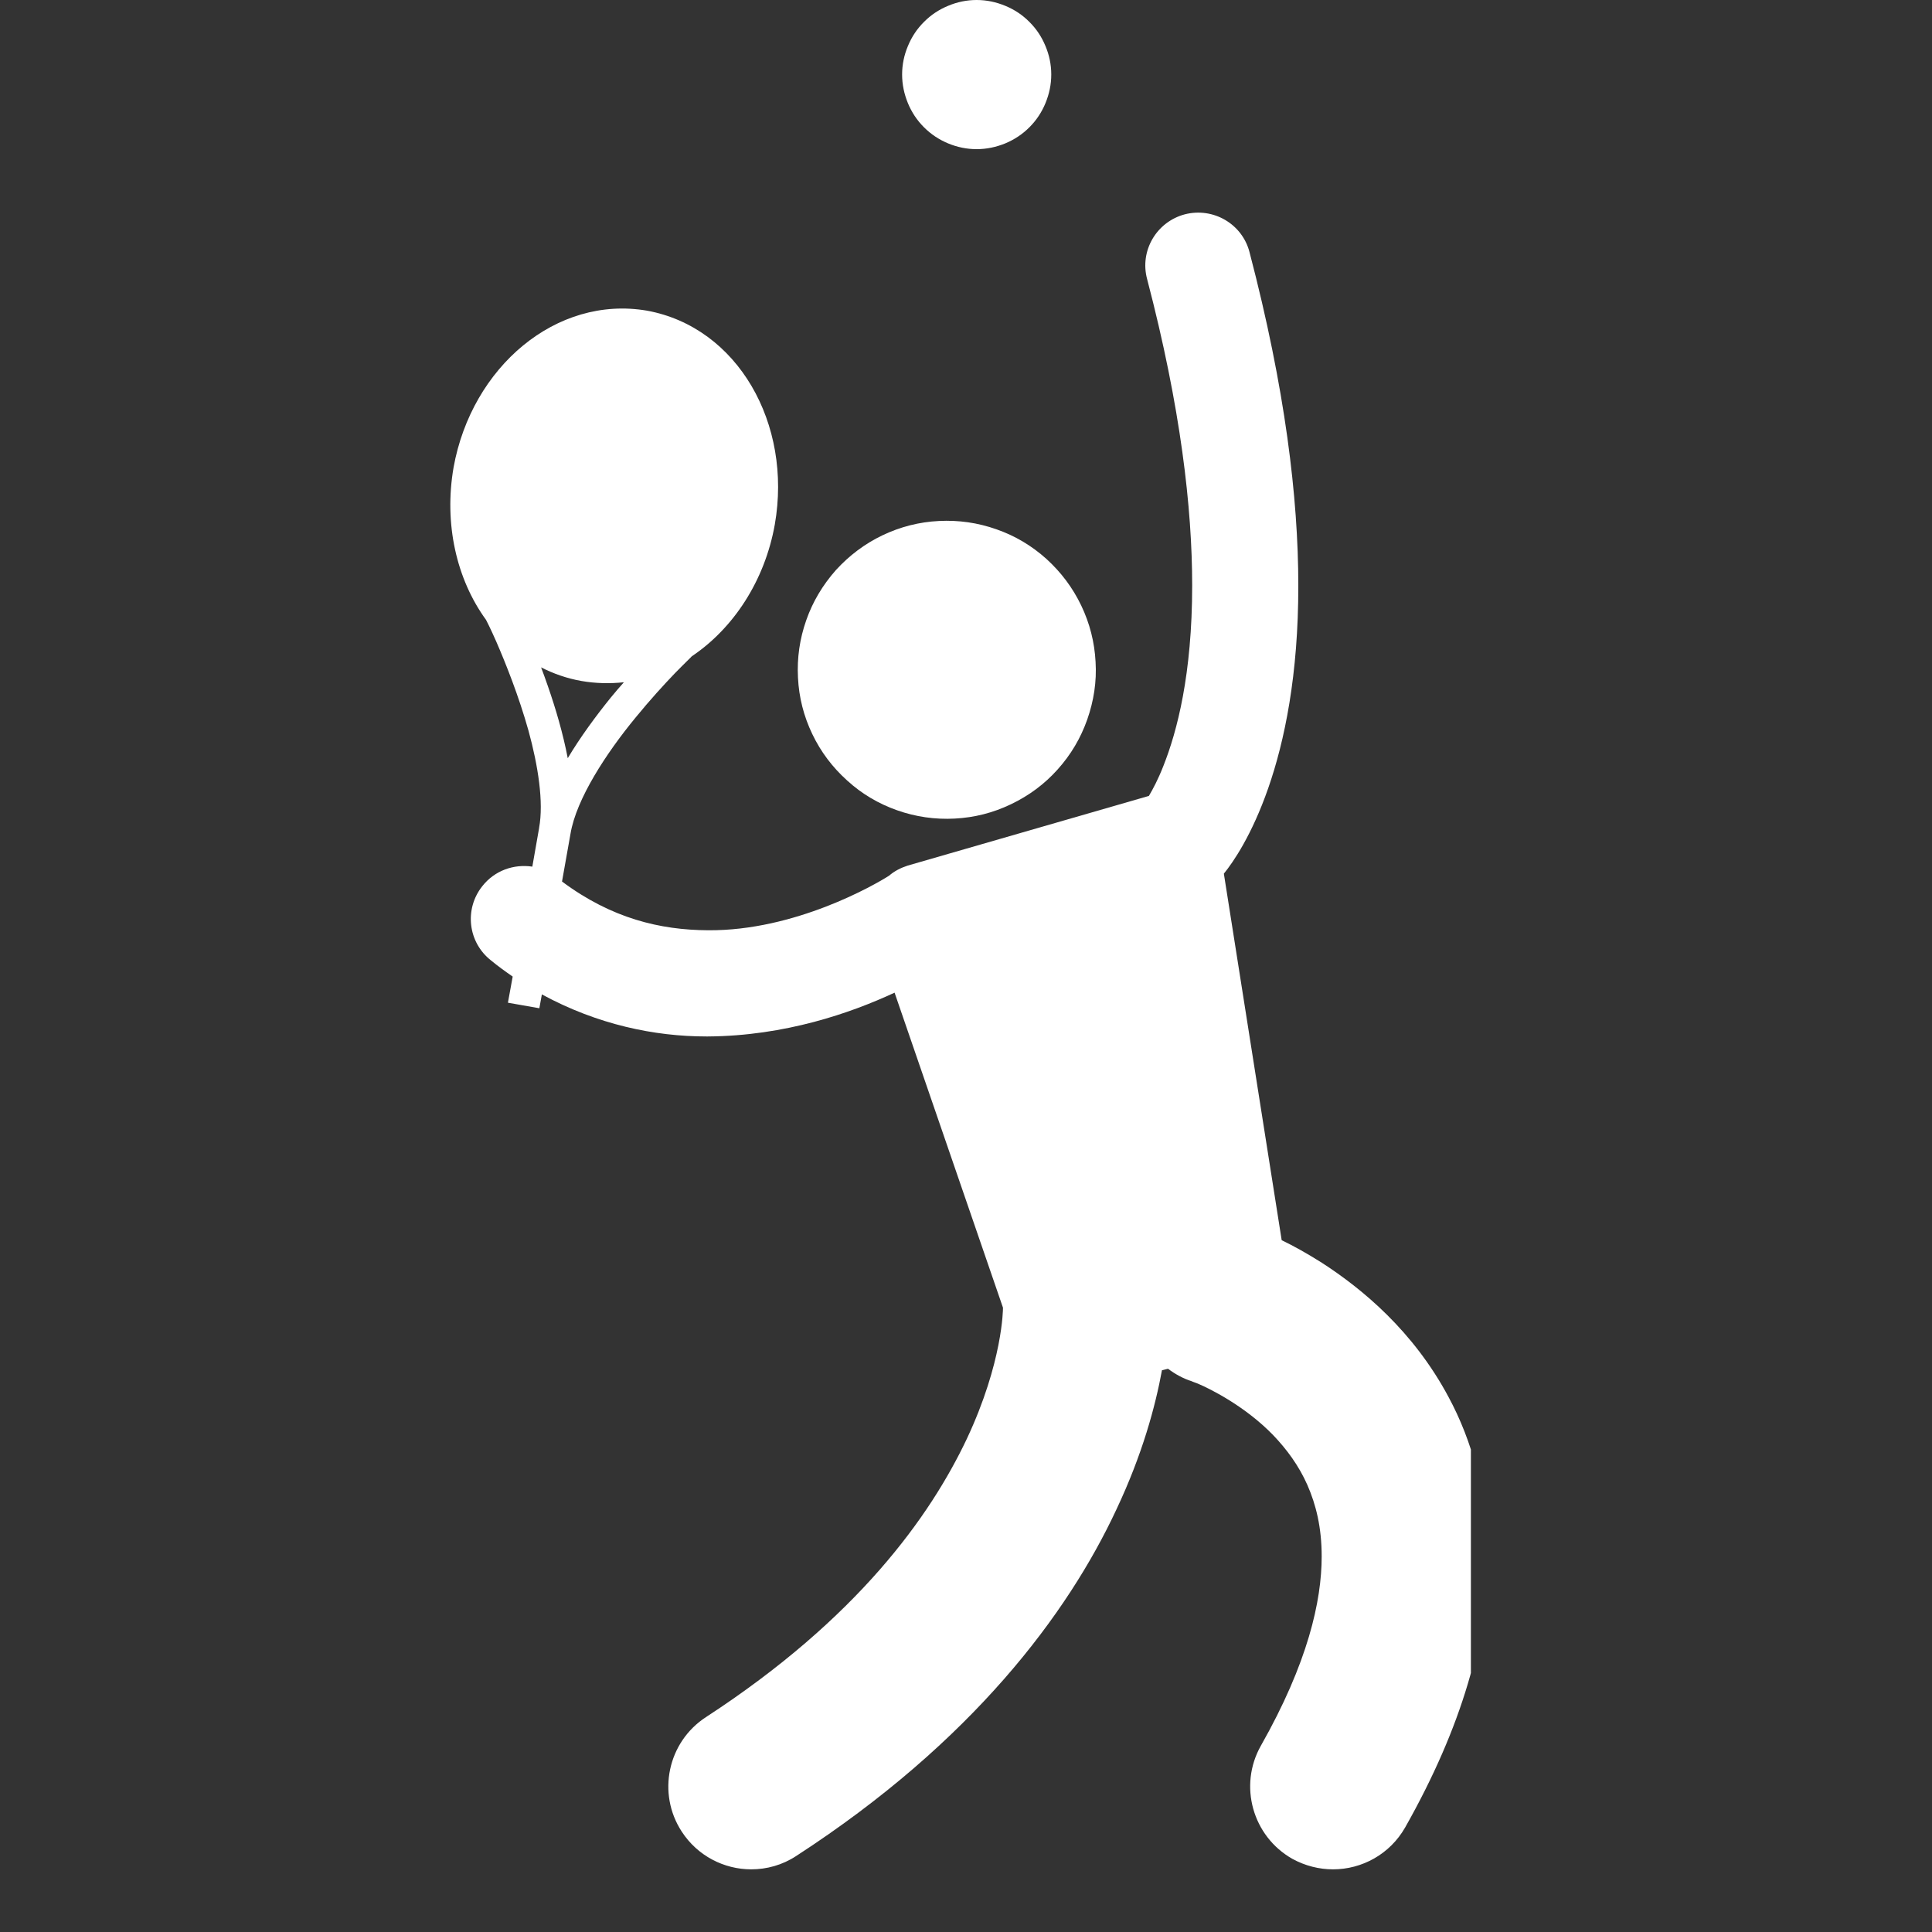
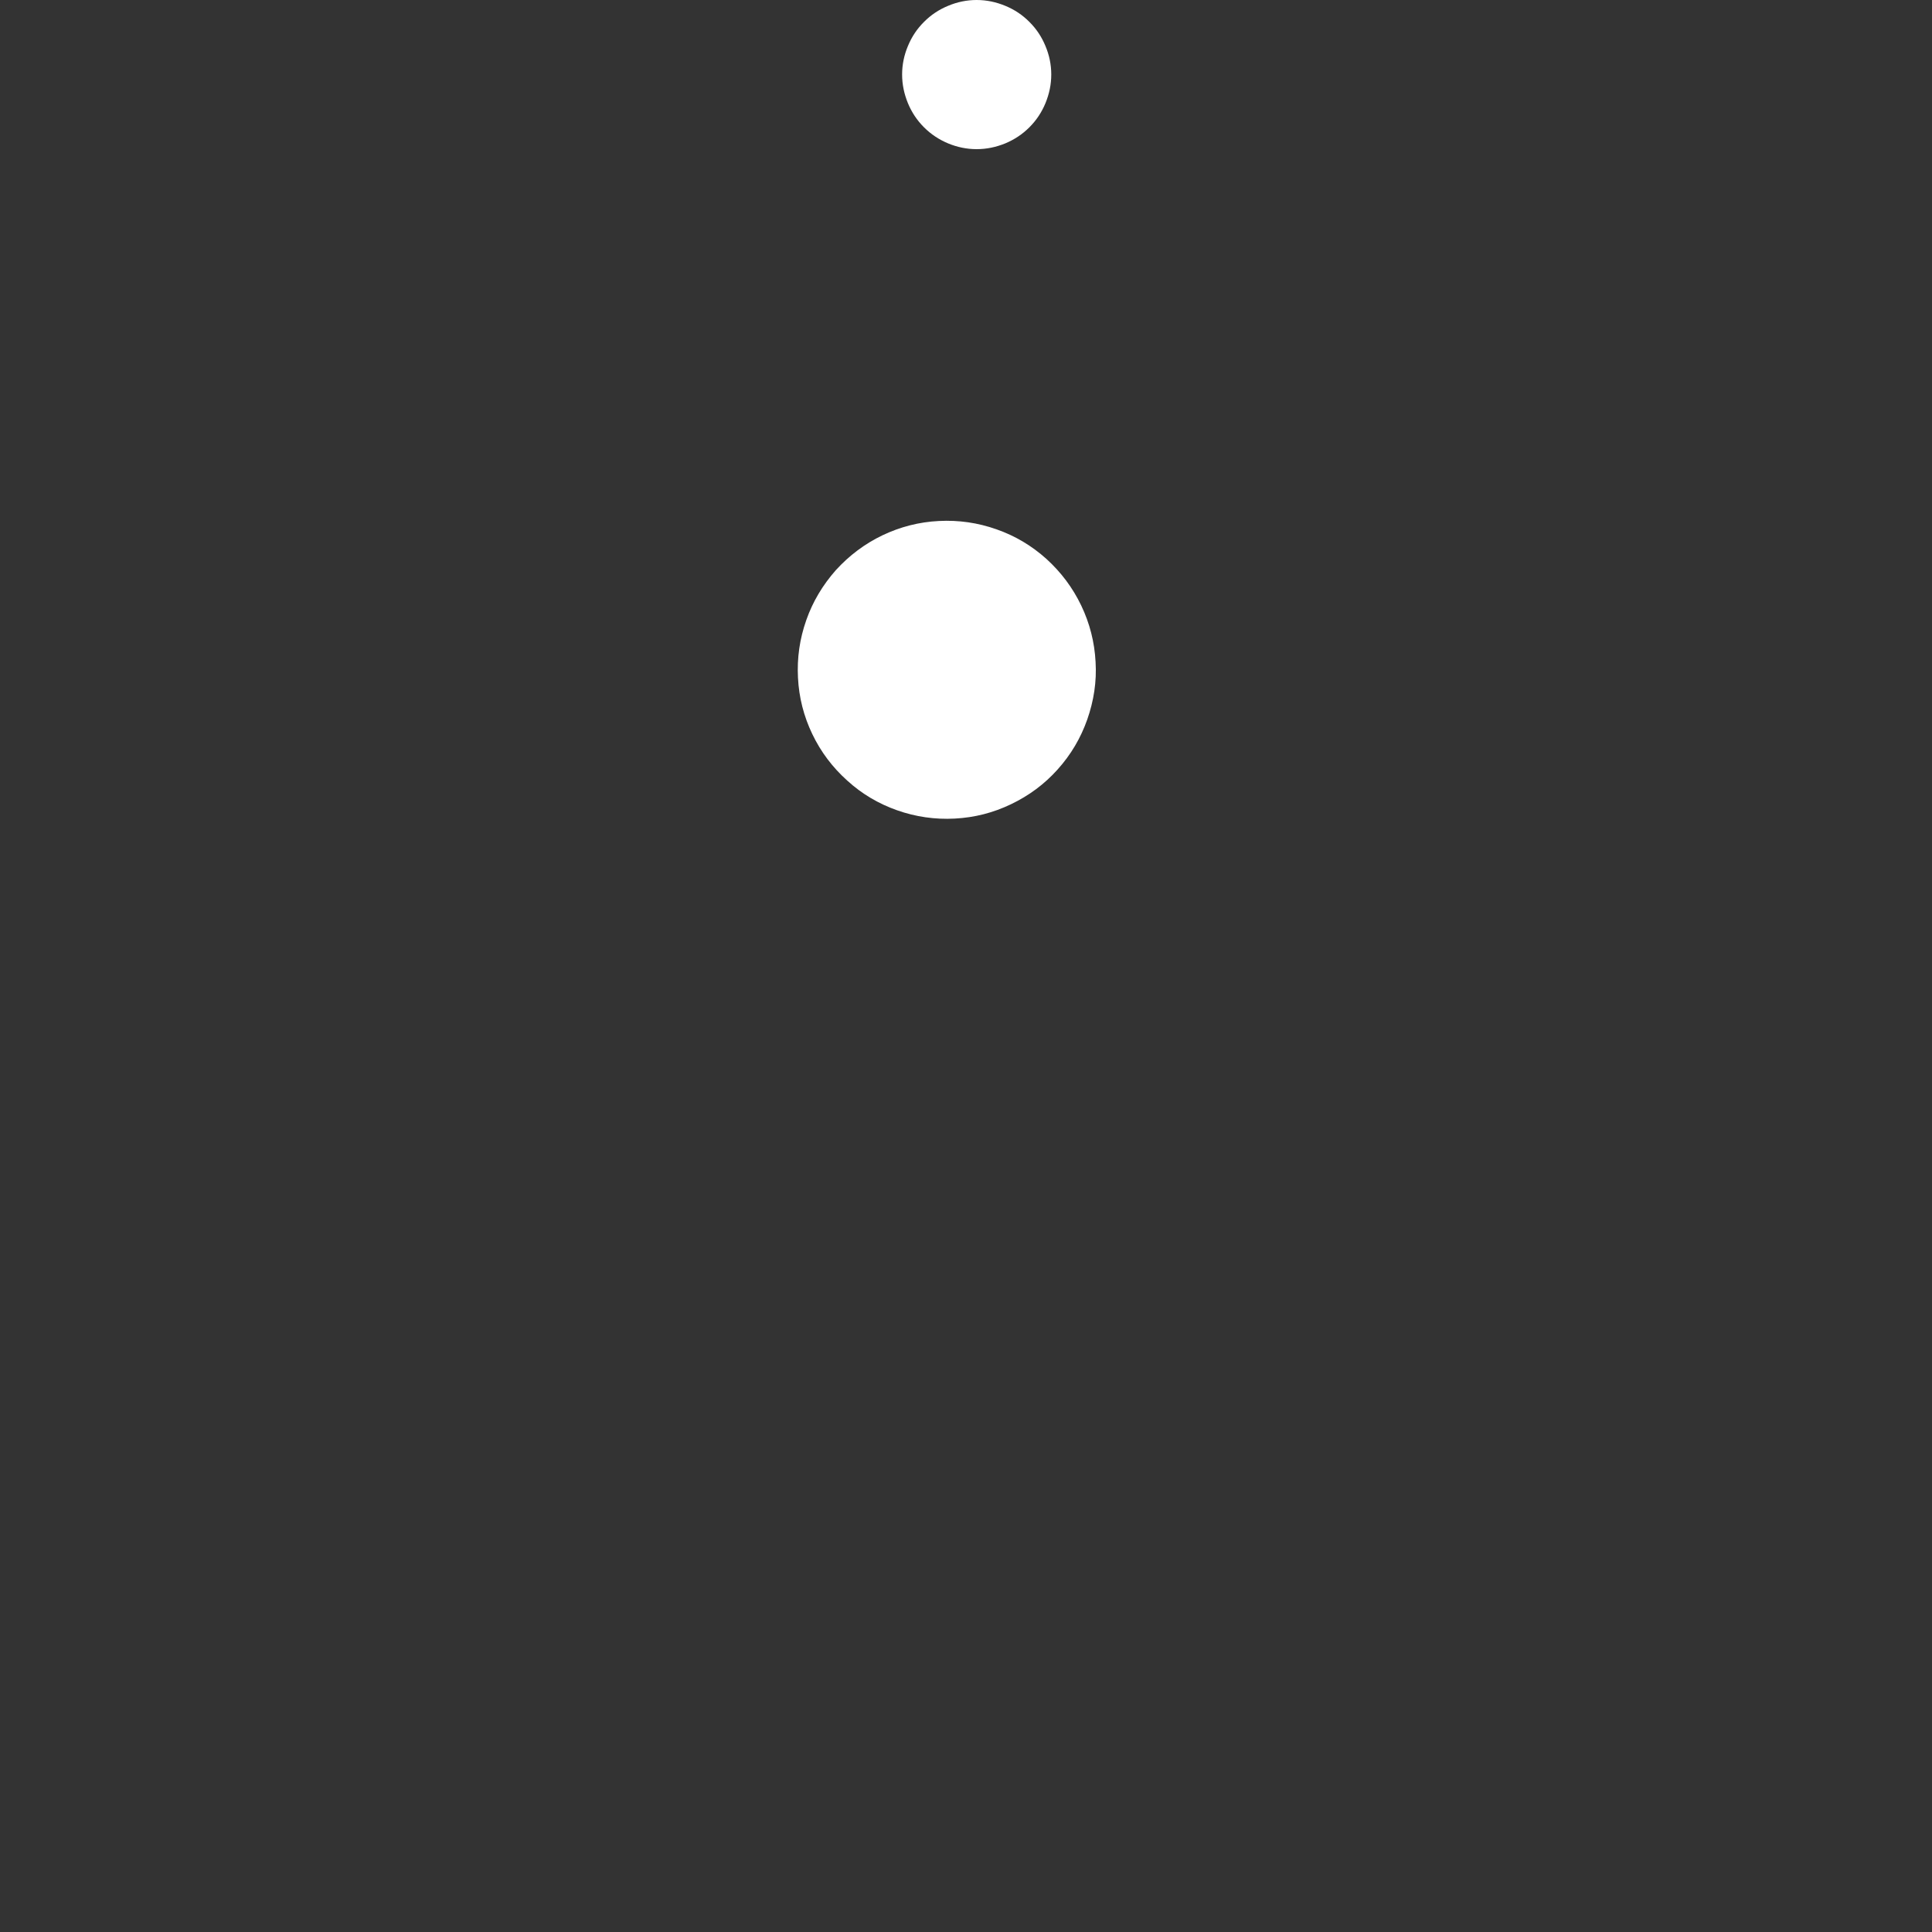
<svg xmlns="http://www.w3.org/2000/svg" width="40" zoomAndPan="magnify" viewBox="0 0 30 30" height="40" preserveAspectRatio="xMidYMid meet" version="1.0">
  <rect x="0" y="0" width="30" height="30" fill="#333333" stroke="none" />
  <defs>
    <clipPath id="4d858a1c7b">
-       <path d="M 6.871 3 L 22.84 3 L 22.84 29.031 L 6.871 29.031 Z M 6.871 3 " clip-rule="nonzero" />
-     </clipPath>
+       </clipPath>
  </defs>
  <path fill="#ffffff" d="M 17.012 10.277 C 17.031 10.586 16.984 10.883 16.883 11.172 C 16.781 11.461 16.629 11.719 16.422 11.949 C 16.219 12.176 15.977 12.355 15.699 12.488 C 15.422 12.621 15.133 12.695 14.824 12.711 C 14.52 12.727 14.219 12.684 13.93 12.582 C 13.641 12.48 13.383 12.328 13.156 12.121 C 12.926 11.914 12.746 11.676 12.613 11.398 C 12.48 11.121 12.406 10.828 12.391 10.523 C 12.375 10.215 12.418 9.918 12.52 9.629 C 12.621 9.34 12.777 9.082 12.98 8.852 C 13.188 8.625 13.426 8.445 13.703 8.312 C 13.98 8.18 14.273 8.105 14.578 8.09 C 14.887 8.074 15.184 8.117 15.473 8.219 C 15.762 8.32 16.02 8.473 16.25 8.68 C 16.477 8.887 16.656 9.125 16.789 9.402 C 16.922 9.68 16.996 9.973 17.012 10.277 Z M 17.012 10.277 " fill-opacity="1" fill-rule="nonzero" />
  <g clip-path="url(#4d858a1c7b)">
-     <path fill="#ffffff" d="M 20.527 19.609 C 20.293 19.461 20.082 19.344 19.902 19.258 L 19.004 13.566 C 19.297 13.207 20.164 11.875 20.16 9.09 C 20.16 7.734 19.957 6.031 19.402 3.914 C 19.289 3.477 18.84 3.215 18.398 3.328 C 17.957 3.445 17.695 3.895 17.812 4.332 C 18.336 6.332 18.512 7.895 18.512 9.09 C 18.512 10.473 18.277 11.359 18.066 11.891 C 17.984 12.102 17.902 12.254 17.84 12.359 L 14.094 13.441 C 13.984 13.477 13.887 13.527 13.805 13.598 C 13.586 13.738 12.344 14.457 10.992 14.445 C 10.254 14.441 9.496 14.262 8.727 13.688 L 8.859 12.945 C 8.949 12.406 9.414 11.695 9.867 11.145 C 10.094 10.867 10.312 10.629 10.477 10.457 C 10.637 10.293 10.742 10.195 10.742 10.191 C 11.387 9.758 11.875 9.02 12.031 8.145 C 12.305 6.582 11.457 5.082 10.047 4.824 C 8.637 4.582 7.324 5.699 7.043 7.258 C 6.891 8.137 7.09 8.996 7.547 9.625 C 7.547 9.625 7.613 9.75 7.707 9.965 C 7.848 10.289 8.055 10.805 8.207 11.348 C 8.355 11.887 8.445 12.457 8.371 12.855 C 8.371 12.855 8.371 12.859 8.371 12.859 L 8.266 13.457 C 7.98 13.414 7.68 13.516 7.488 13.762 C 7.207 14.117 7.266 14.633 7.625 14.914 C 7.734 15.004 7.848 15.086 7.961 15.164 L 7.887 15.57 L 8.375 15.656 L 8.414 15.441 C 9.277 15.91 10.164 16.094 10.969 16.094 C 10.977 16.094 10.984 16.094 10.992 16.094 C 12.191 16.086 13.211 15.73 13.891 15.414 L 15.574 20.305 C 15.574 20.309 15.574 20.312 15.574 20.316 C 15.574 20.32 15.574 21.148 15.012 22.344 C 14.445 23.539 13.324 25.125 10.961 26.664 C 10.367 27.051 10.199 27.848 10.586 28.441 C 10.832 28.82 11.246 29.027 11.664 29.027 C 11.906 29.027 12.148 28.961 12.363 28.82 C 15.102 27.043 16.582 25.055 17.336 23.438 C 17.742 22.578 17.941 21.832 18.043 21.277 L 18.137 21.254 C 18.246 21.336 18.371 21.406 18.508 21.449 C 18.52 21.457 18.551 21.465 18.598 21.484 C 18.812 21.574 19.348 21.848 19.77 22.285 C 19.98 22.504 20.168 22.758 20.301 23.059 C 20.434 23.363 20.523 23.715 20.523 24.168 C 20.523 24.859 20.309 25.82 19.578 27.109 C 19.23 27.727 19.449 28.512 20.066 28.863 C 20.266 28.973 20.484 29.027 20.699 29.027 C 21.148 29.027 21.582 28.793 21.82 28.375 C 22.707 26.805 23.098 25.41 23.098 24.168 C 23.098 23.215 22.859 22.371 22.492 21.691 C 21.945 20.668 21.156 20.016 20.527 19.609 Z M 9.027 10.574 C 9.25 10.613 9.473 10.617 9.688 10.594 C 9.621 10.668 9.555 10.746 9.484 10.832 C 9.254 11.117 9.016 11.438 8.816 11.773 C 8.742 11.387 8.629 11.004 8.508 10.656 C 8.473 10.555 8.438 10.457 8.402 10.363 C 8.594 10.461 8.805 10.535 9.027 10.574 Z M 18.512 21.453 Z M 18.512 21.453 " fill-opacity="1" fill-rule="nonzero" />
+     <path fill="#ffffff" d="M 20.527 19.609 C 20.293 19.461 20.082 19.344 19.902 19.258 L 19.004 13.566 C 19.297 13.207 20.164 11.875 20.16 9.09 C 20.16 7.734 19.957 6.031 19.402 3.914 C 19.289 3.477 18.84 3.215 18.398 3.328 C 17.957 3.445 17.695 3.895 17.812 4.332 C 18.336 6.332 18.512 7.895 18.512 9.09 C 18.512 10.473 18.277 11.359 18.066 11.891 C 17.984 12.102 17.902 12.254 17.84 12.359 L 14.094 13.441 C 13.984 13.477 13.887 13.527 13.805 13.598 C 13.586 13.738 12.344 14.457 10.992 14.445 C 10.254 14.441 9.496 14.262 8.727 13.688 L 8.859 12.945 C 8.949 12.406 9.414 11.695 9.867 11.145 C 10.094 10.867 10.312 10.629 10.477 10.457 C 10.637 10.293 10.742 10.195 10.742 10.191 C 11.387 9.758 11.875 9.02 12.031 8.145 C 12.305 6.582 11.457 5.082 10.047 4.824 C 8.637 4.582 7.324 5.699 7.043 7.258 C 6.891 8.137 7.09 8.996 7.547 9.625 C 7.547 9.625 7.613 9.75 7.707 9.965 C 7.848 10.289 8.055 10.805 8.207 11.348 C 8.355 11.887 8.445 12.457 8.371 12.855 C 8.371 12.855 8.371 12.859 8.371 12.859 L 8.266 13.457 C 7.98 13.414 7.68 13.516 7.488 13.762 C 7.207 14.117 7.266 14.633 7.625 14.914 C 7.734 15.004 7.848 15.086 7.961 15.164 L 7.887 15.57 L 8.375 15.656 L 8.414 15.441 C 9.277 15.91 10.164 16.094 10.969 16.094 C 10.977 16.094 10.984 16.094 10.992 16.094 C 12.191 16.086 13.211 15.73 13.891 15.414 L 15.574 20.305 C 15.574 20.309 15.574 20.312 15.574 20.316 C 15.574 20.32 15.574 21.148 15.012 22.344 C 14.445 23.539 13.324 25.125 10.961 26.664 C 10.367 27.051 10.199 27.848 10.586 28.441 C 10.832 28.82 11.246 29.027 11.664 29.027 C 11.906 29.027 12.148 28.961 12.363 28.82 C 15.102 27.043 16.582 25.055 17.336 23.438 C 17.742 22.578 17.941 21.832 18.043 21.277 L 18.137 21.254 C 18.246 21.336 18.371 21.406 18.508 21.449 C 18.52 21.457 18.551 21.465 18.598 21.484 C 18.812 21.574 19.348 21.848 19.77 22.285 C 19.98 22.504 20.168 22.758 20.301 23.059 C 20.434 23.363 20.523 23.715 20.523 24.168 C 20.523 24.859 20.309 25.82 19.578 27.109 C 19.23 27.727 19.449 28.512 20.066 28.863 C 20.266 28.973 20.484 29.027 20.699 29.027 C 21.148 29.027 21.582 28.793 21.82 28.375 C 22.707 26.805 23.098 25.41 23.098 24.168 C 23.098 23.215 22.859 22.371 22.492 21.691 C 21.945 20.668 21.156 20.016 20.527 19.609 Z M 9.027 10.574 C 9.25 10.613 9.473 10.617 9.688 10.594 C 9.621 10.668 9.555 10.746 9.484 10.832 C 9.254 11.117 9.016 11.438 8.816 11.773 C 8.742 11.387 8.629 11.004 8.508 10.656 C 8.473 10.555 8.438 10.457 8.402 10.363 C 8.594 10.461 8.805 10.535 9.027 10.574 M 18.512 21.453 Z M 18.512 21.453 " fill-opacity="1" fill-rule="nonzero" />
  </g>
  <path fill="#ffffff" d="M 16.324 1.156 C 16.324 1.312 16.293 1.457 16.234 1.602 C 16.176 1.742 16.094 1.867 15.984 1.977 C 15.875 2.086 15.75 2.168 15.609 2.227 C 15.465 2.285 15.32 2.316 15.164 2.316 C 15.012 2.316 14.863 2.285 14.723 2.227 C 14.582 2.168 14.457 2.086 14.348 1.977 C 14.238 1.867 14.156 1.742 14.098 1.602 C 14.039 1.457 14.008 1.312 14.008 1.156 C 14.008 1.004 14.039 0.855 14.098 0.715 C 14.156 0.574 14.238 0.449 14.348 0.34 C 14.457 0.23 14.582 0.148 14.723 0.09 C 14.863 0.031 15.012 0 15.164 0 C 15.32 0 15.465 0.031 15.609 0.09 C 15.75 0.148 15.875 0.23 15.984 0.34 C 16.094 0.449 16.176 0.574 16.234 0.715 C 16.293 0.855 16.324 1.004 16.324 1.156 Z M 16.324 1.156 " fill-opacity="1" fill-rule="nonzero" />
</svg>